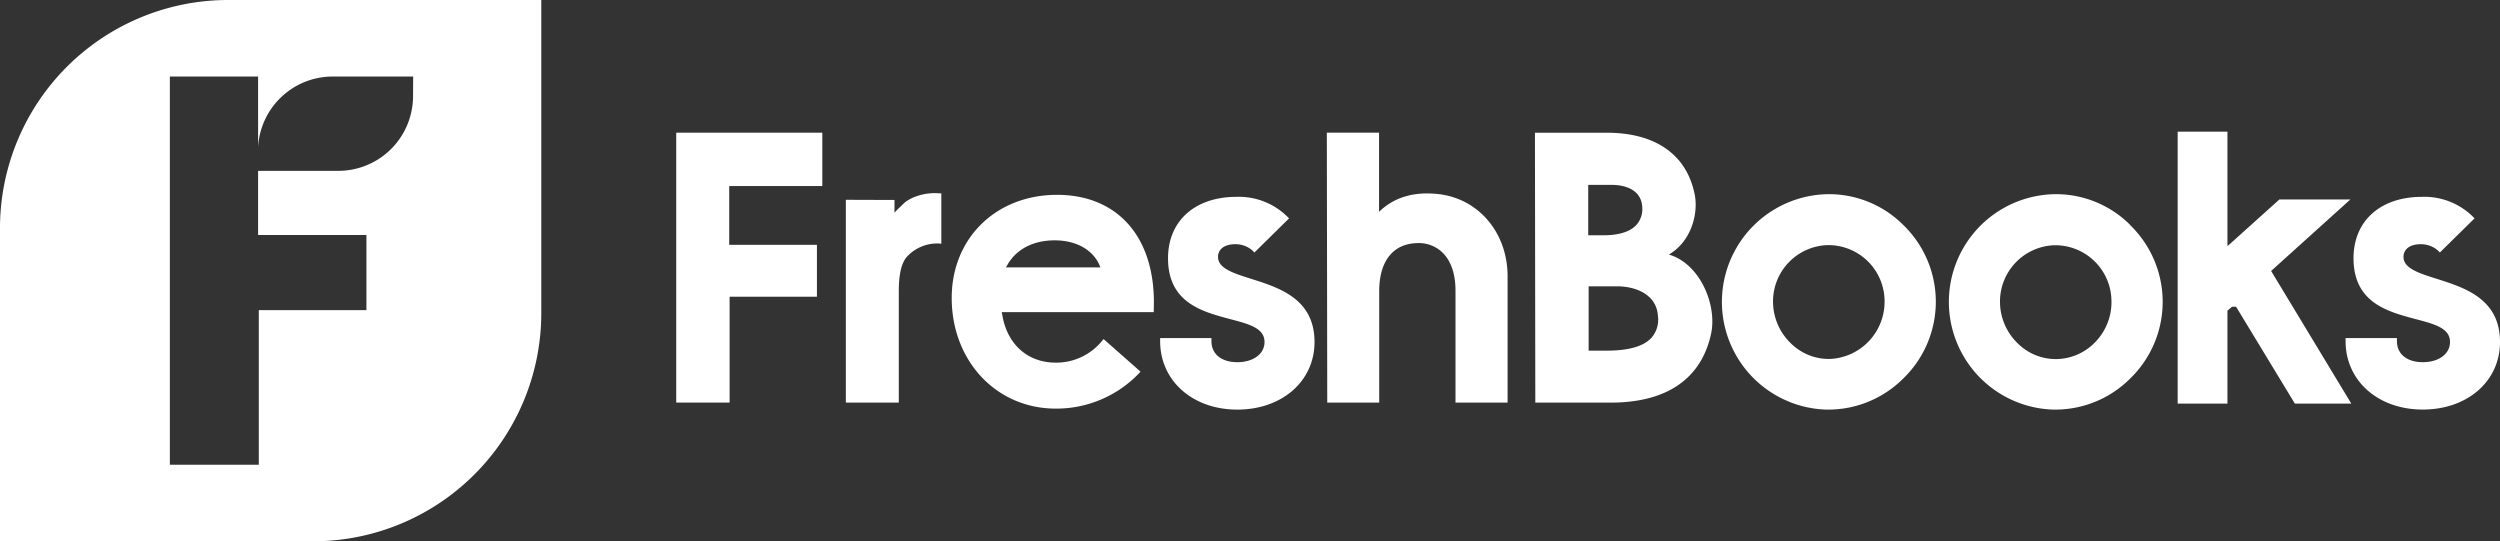
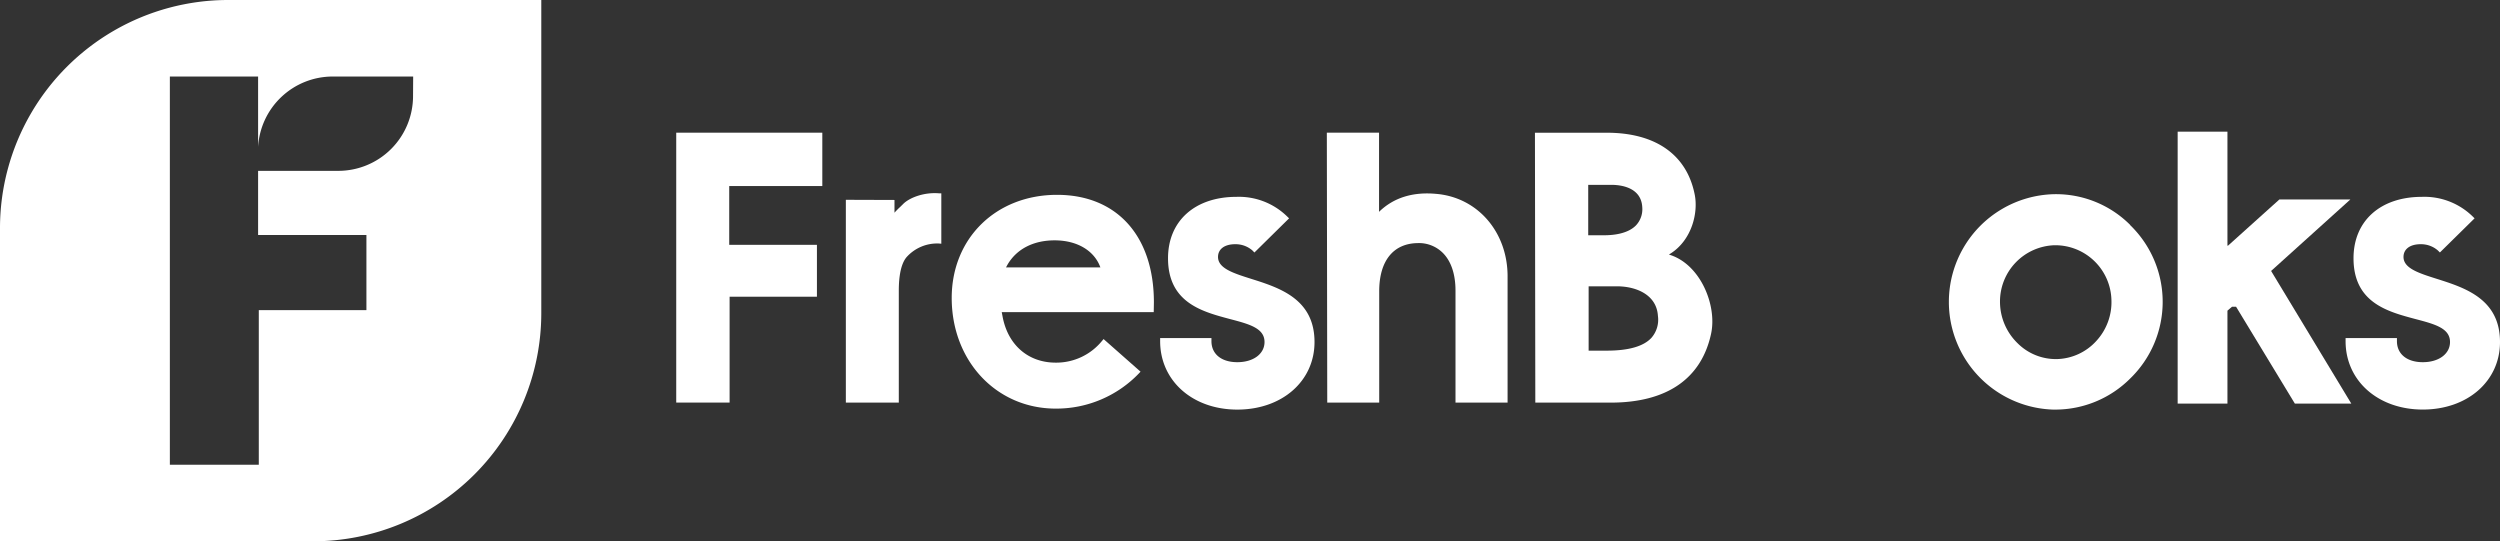
<svg xmlns="http://www.w3.org/2000/svg" id="Layer_1" data-name="Layer 1" viewBox="0 0 608.59 131.77">
  <rect x="0" y="0" width="608.59" height="131.77" fill="#333333" stroke="none" />
  <defs>
    <style> .cls-1{fill:#fff;} </style>
  </defs>
  <path class="cls-1" d="M55.55,0A55.55,55.55,0,0,0,0,55.56v76.21H76.21a55.56,55.56,0,0,0,55.56-55.55V0Zm45,23.38a18.2,18.2,0,0,1-18.2,18.21H62.83V57.21H89.2V75.49H63v37.65H41.35V18.63H62.83V35.77A18.2,18.2,0,0,1,81,18.63h19.58Z"> </path>
  <path class="cls-1" d="M205.91,48.64V98H218.8V71c0-1.53,0-6.19,1.9-8.41a10,10,0,0,1,7.91-3.31l.54.05V47.07l-.45,0c-3.8-.35-7.42,1.1-8.9,2.65l-.76.74a17.79,17.79,0,0,0-1.29,1.32v-3.1Z"> </path>
  <path class="cls-1" d="M335.75,98V70.9c0-7.37,3.41-11.64,9.37-11.72a8.21,8.21,0,0,1,6.06,2.33c2.05,2,3.14,5.21,3.14,9.22V98H367V67.26c0-10.81-7.33-19.25-17.44-20.07-5.61-.51-10.23.92-13.74,4.27l-.11.11V32.3H323L323.1,98Z"> </path>
  <path class="cls-1" d="M406.68,62.1l-.4-.14.42-.26c5.15-3.29,6.83-10,5.8-14.6-2-9.54-9.58-14.79-21.35-14.79H373.66l.09,65.7h18.37c13.64,0,22.09-5.82,24.43-16.82C418,74.37,414,64.54,406.68,62.1ZM386.63,45h5.65c2.18,0,7.29.54,7.51,5.5a5.75,5.75,0,0,1-1.52,4.35c-1.94,2-5.3,2.42-7.77,2.42h-3.87ZM402,82.26c-1.92,2.06-5.56,3.1-10.84,3.1h-4.43V69.7h6.94c4.38,0,9.61,1.89,9.93,7.22A6.69,6.69,0,0,1,402,82.26Z"> </path>
-   <path class="cls-1" d="M463.31,54.75a25.59,25.59,0,0,0-18.45-7.48,26.23,26.23,0,0,0-.32,52.44h.58a25.8,25.8,0,0,0,18.14-7.51,26,26,0,0,0,.05-37.45ZM445.58,87.38a13.16,13.16,0,0,1-9.65-3.83,14.1,14.1,0,0,1-4.31-10.06,13.71,13.71,0,0,1,13.26-13.82h.29a13.68,13.68,0,0,1,13.6,13.43A13.94,13.94,0,0,1,445.58,87.38Z"> </path>
  <path class="cls-1" d="M518.56,54.75a25.55,25.55,0,0,0-18.45-7.48,26.23,26.23,0,0,0-.32,52.44h.58a25.78,25.78,0,0,0,18.14-7.51,26,26,0,0,0,0-37.45ZM510.32,83a13.39,13.39,0,0,1-9.49,4.41,13.18,13.18,0,0,1-9.65-3.83,14.1,14.1,0,0,1-4.31-10.06,13.71,13.71,0,0,1,13.26-13.82h.29A13.68,13.68,0,0,1,514,73.1,13.92,13.92,0,0,1,510.32,83Z"> </path>
  <polygon class="cls-1" points="542.24 75.63 543.35 74.67 544.34 74.67 558.65 98.25 572.39 98.25 552.87 65.96 572.17 48.55 554.89 48.55 542.37 59.81 542.24 59.81 542.24 32.06 530.12 32.06 530.12 98.25 542.24 98.25 542.24 75.63"> </polygon>
  <path class="cls-1" d="M608.59,83.26c0-10.51-8.55-13.21-15.42-15.39l-.15.48h0l.15-.48c-4.33-1.37-8.07-2.55-8.07-5.32,0-1.91,1.59-3.1,4.16-3.1a6.25,6.25,0,0,1,4.17,1.49l.53.52,8.44-8.31-.55-.54a16.82,16.82,0,0,0-12.27-4.69c-10.12,0-16.65,5.87-16.65,14.95,0,10.83,8.34,13,15.05,14.79,4.71,1.24,8.44,2.22,8.44,5.6,0,2.89-2.73,4.91-6.62,4.91s-6.3-2-6.3-5.12V82.3H571v.75c0,9.65,7.9,16.65,18.79,16.65S608.59,92.79,608.59,83.26Z"> </path>
  <polygon class="cls-1" points="177.52 45.29 177.52 59.6 198.87 59.6 198.87 72.23 177.61 72.23 177.61 98 164.62 98 164.62 32.3 200.18 32.3 200.18 45.29 177.52 45.29"> </polygon>
  <path class="cls-1" d="M280.9,73.61c0-16.15-9-26.18-23.58-26.18-14.85,0-25.64,10.56-25.64,25.1,0,15.35,10.88,26.94,25.32,26.94a27.85,27.85,0,0,0,20.29-8.61l.36-.38-9-7.94-.33.39A14.37,14.37,0,0,1,257,88.28c-6.72,0-11.68-4.33-12.95-11.29l-.19-1h37Zm-36-8.52.36-.66c2.23-3.82,6.31-5.92,11.48-5.92,5.47,0,9.66,2.5,11.13,6.58Z"> </path>
  <path class="cls-1" d="M304.58,67.88c-4.33-1.37-8.07-2.55-8.07-5.33,0-1.91,1.6-3.1,4.17-3.1a6.25,6.25,0,0,1,4.17,1.49l.52.53,8.44-8.32-.55-.53A16.79,16.79,0,0,0,301,47.92c-10.12,0-16.66,5.87-16.66,14.95,0,10.83,8.35,13,15.05,14.79,4.72,1.24,8.44,2.22,8.44,5.6,0,2.89-2.72,4.91-6.62,4.91s-6.3-2-6.3-5.12V82.3H282.42v.75c0,9.65,7.9,16.66,18.79,16.66S320,92.79,320,83.26C320,72.75,311.45,70.05,304.58,67.88Z"> </path>
</svg>